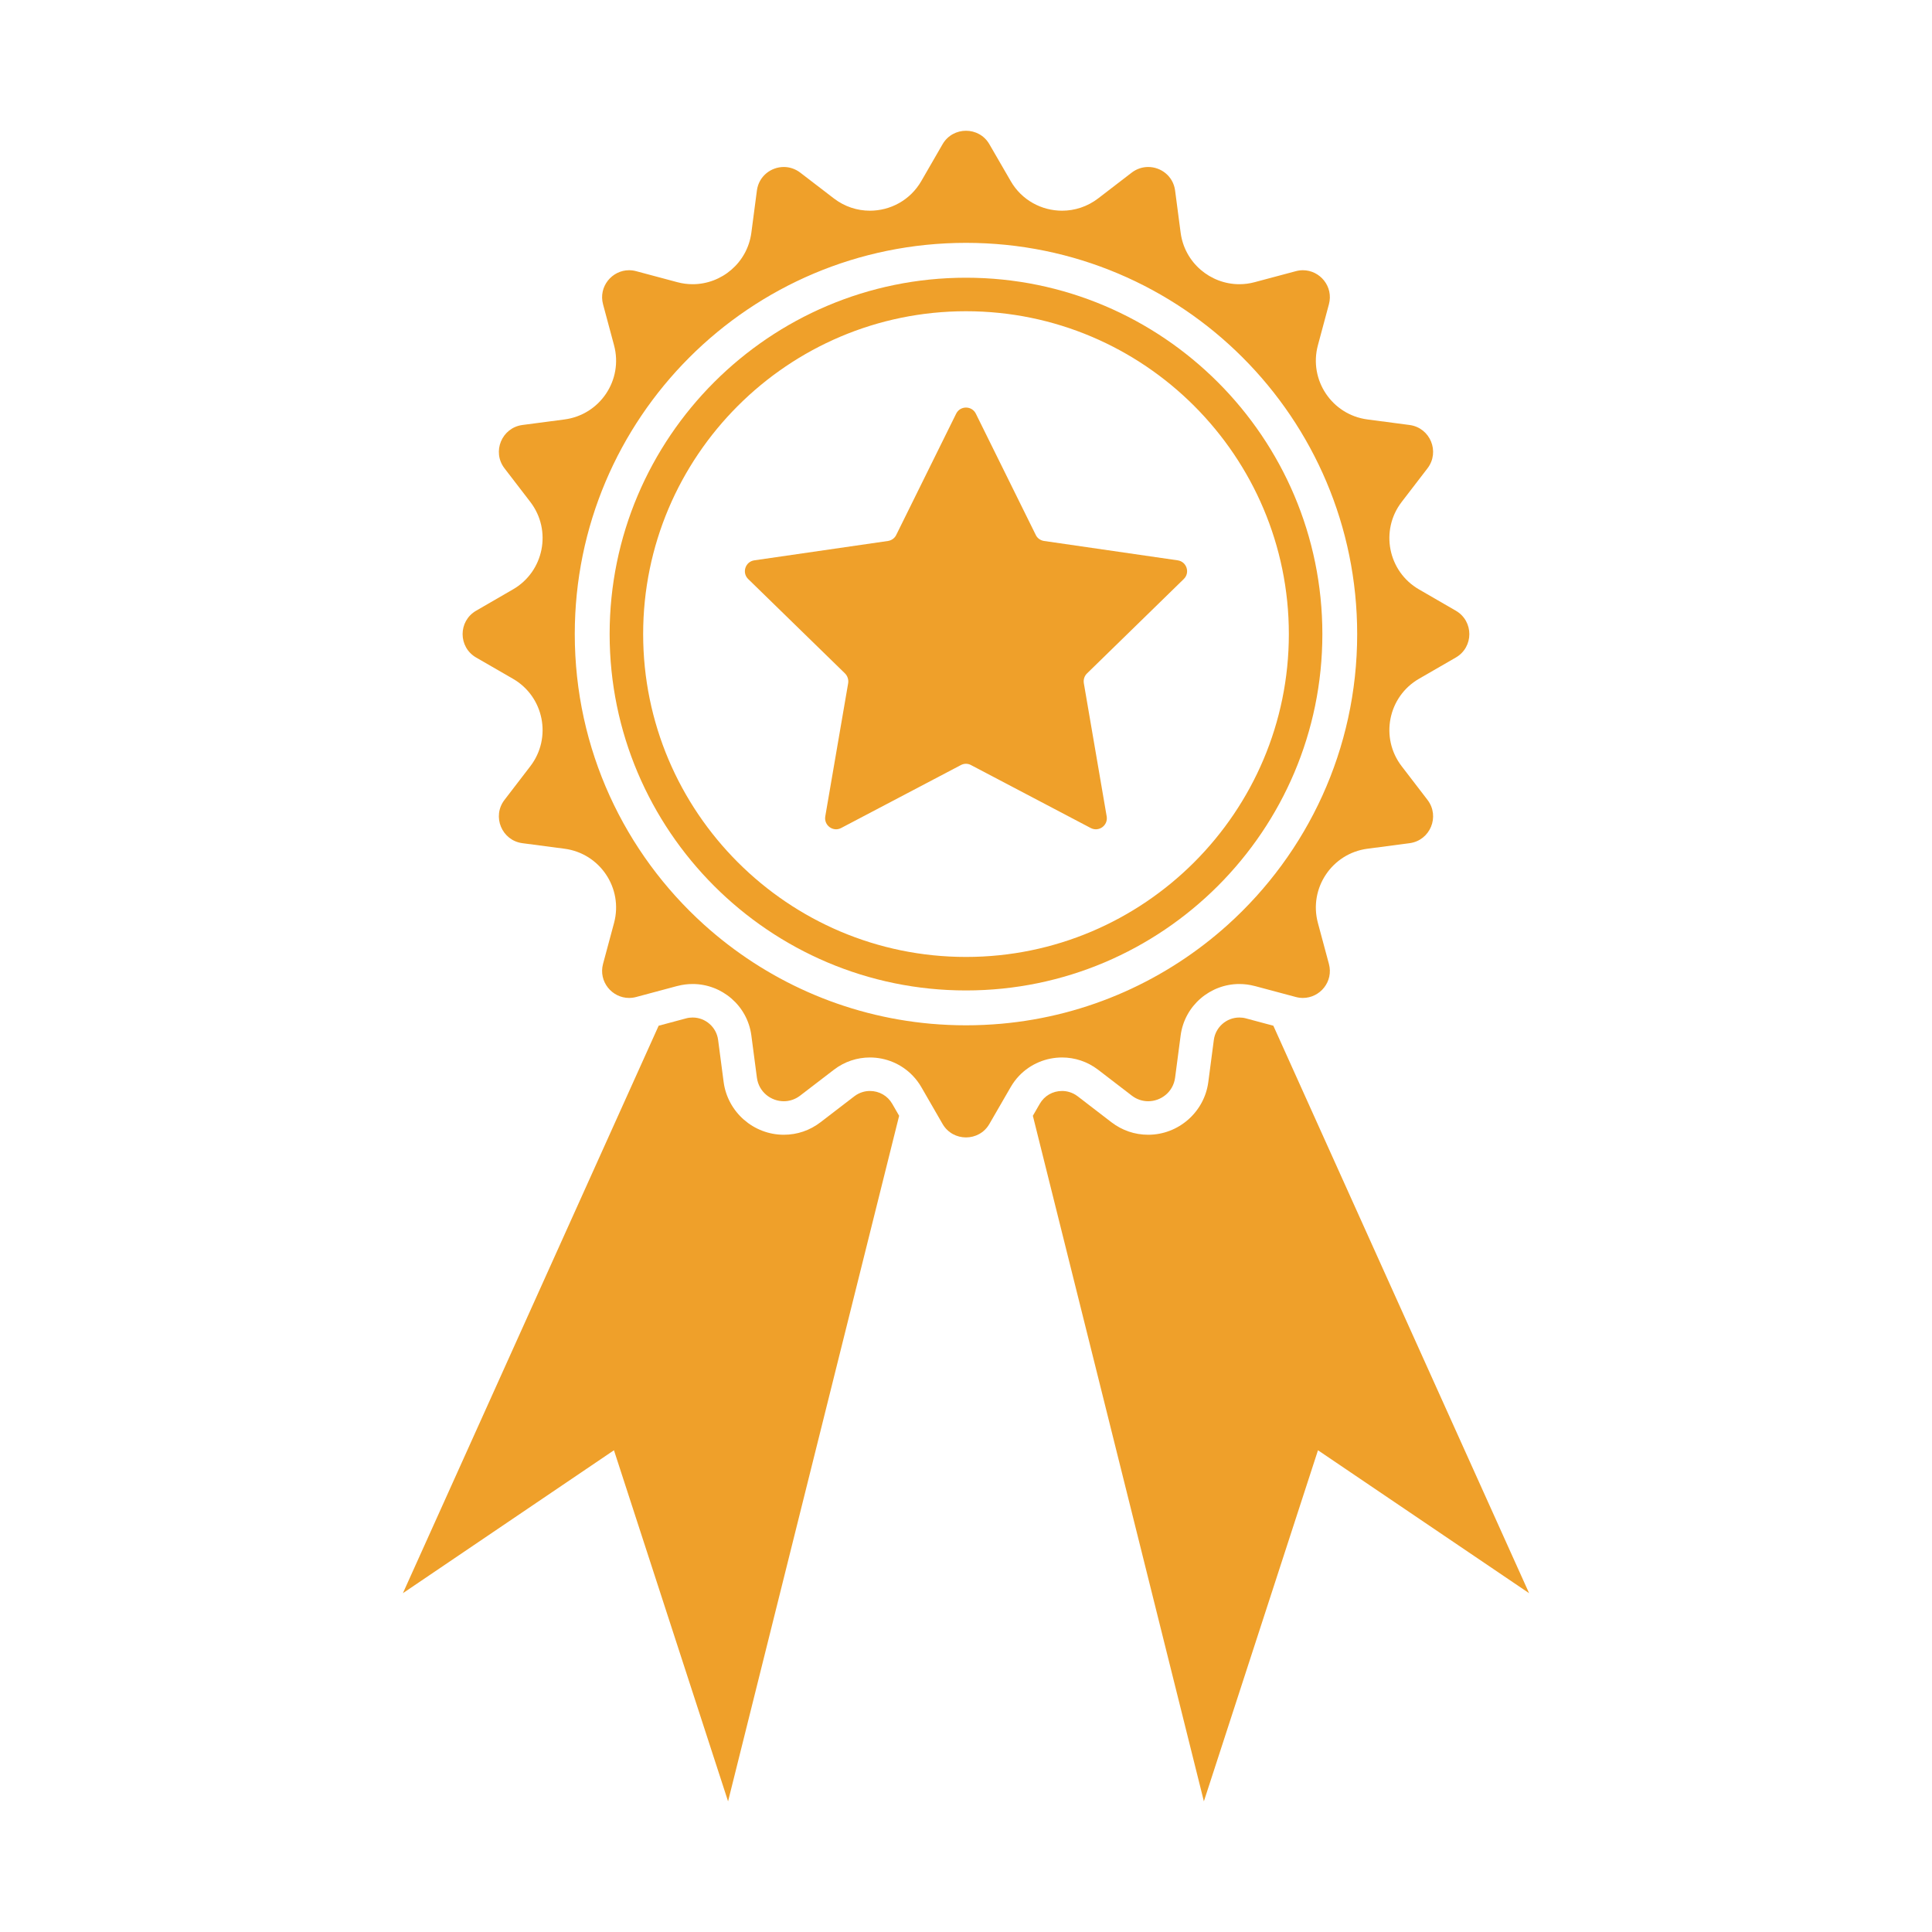
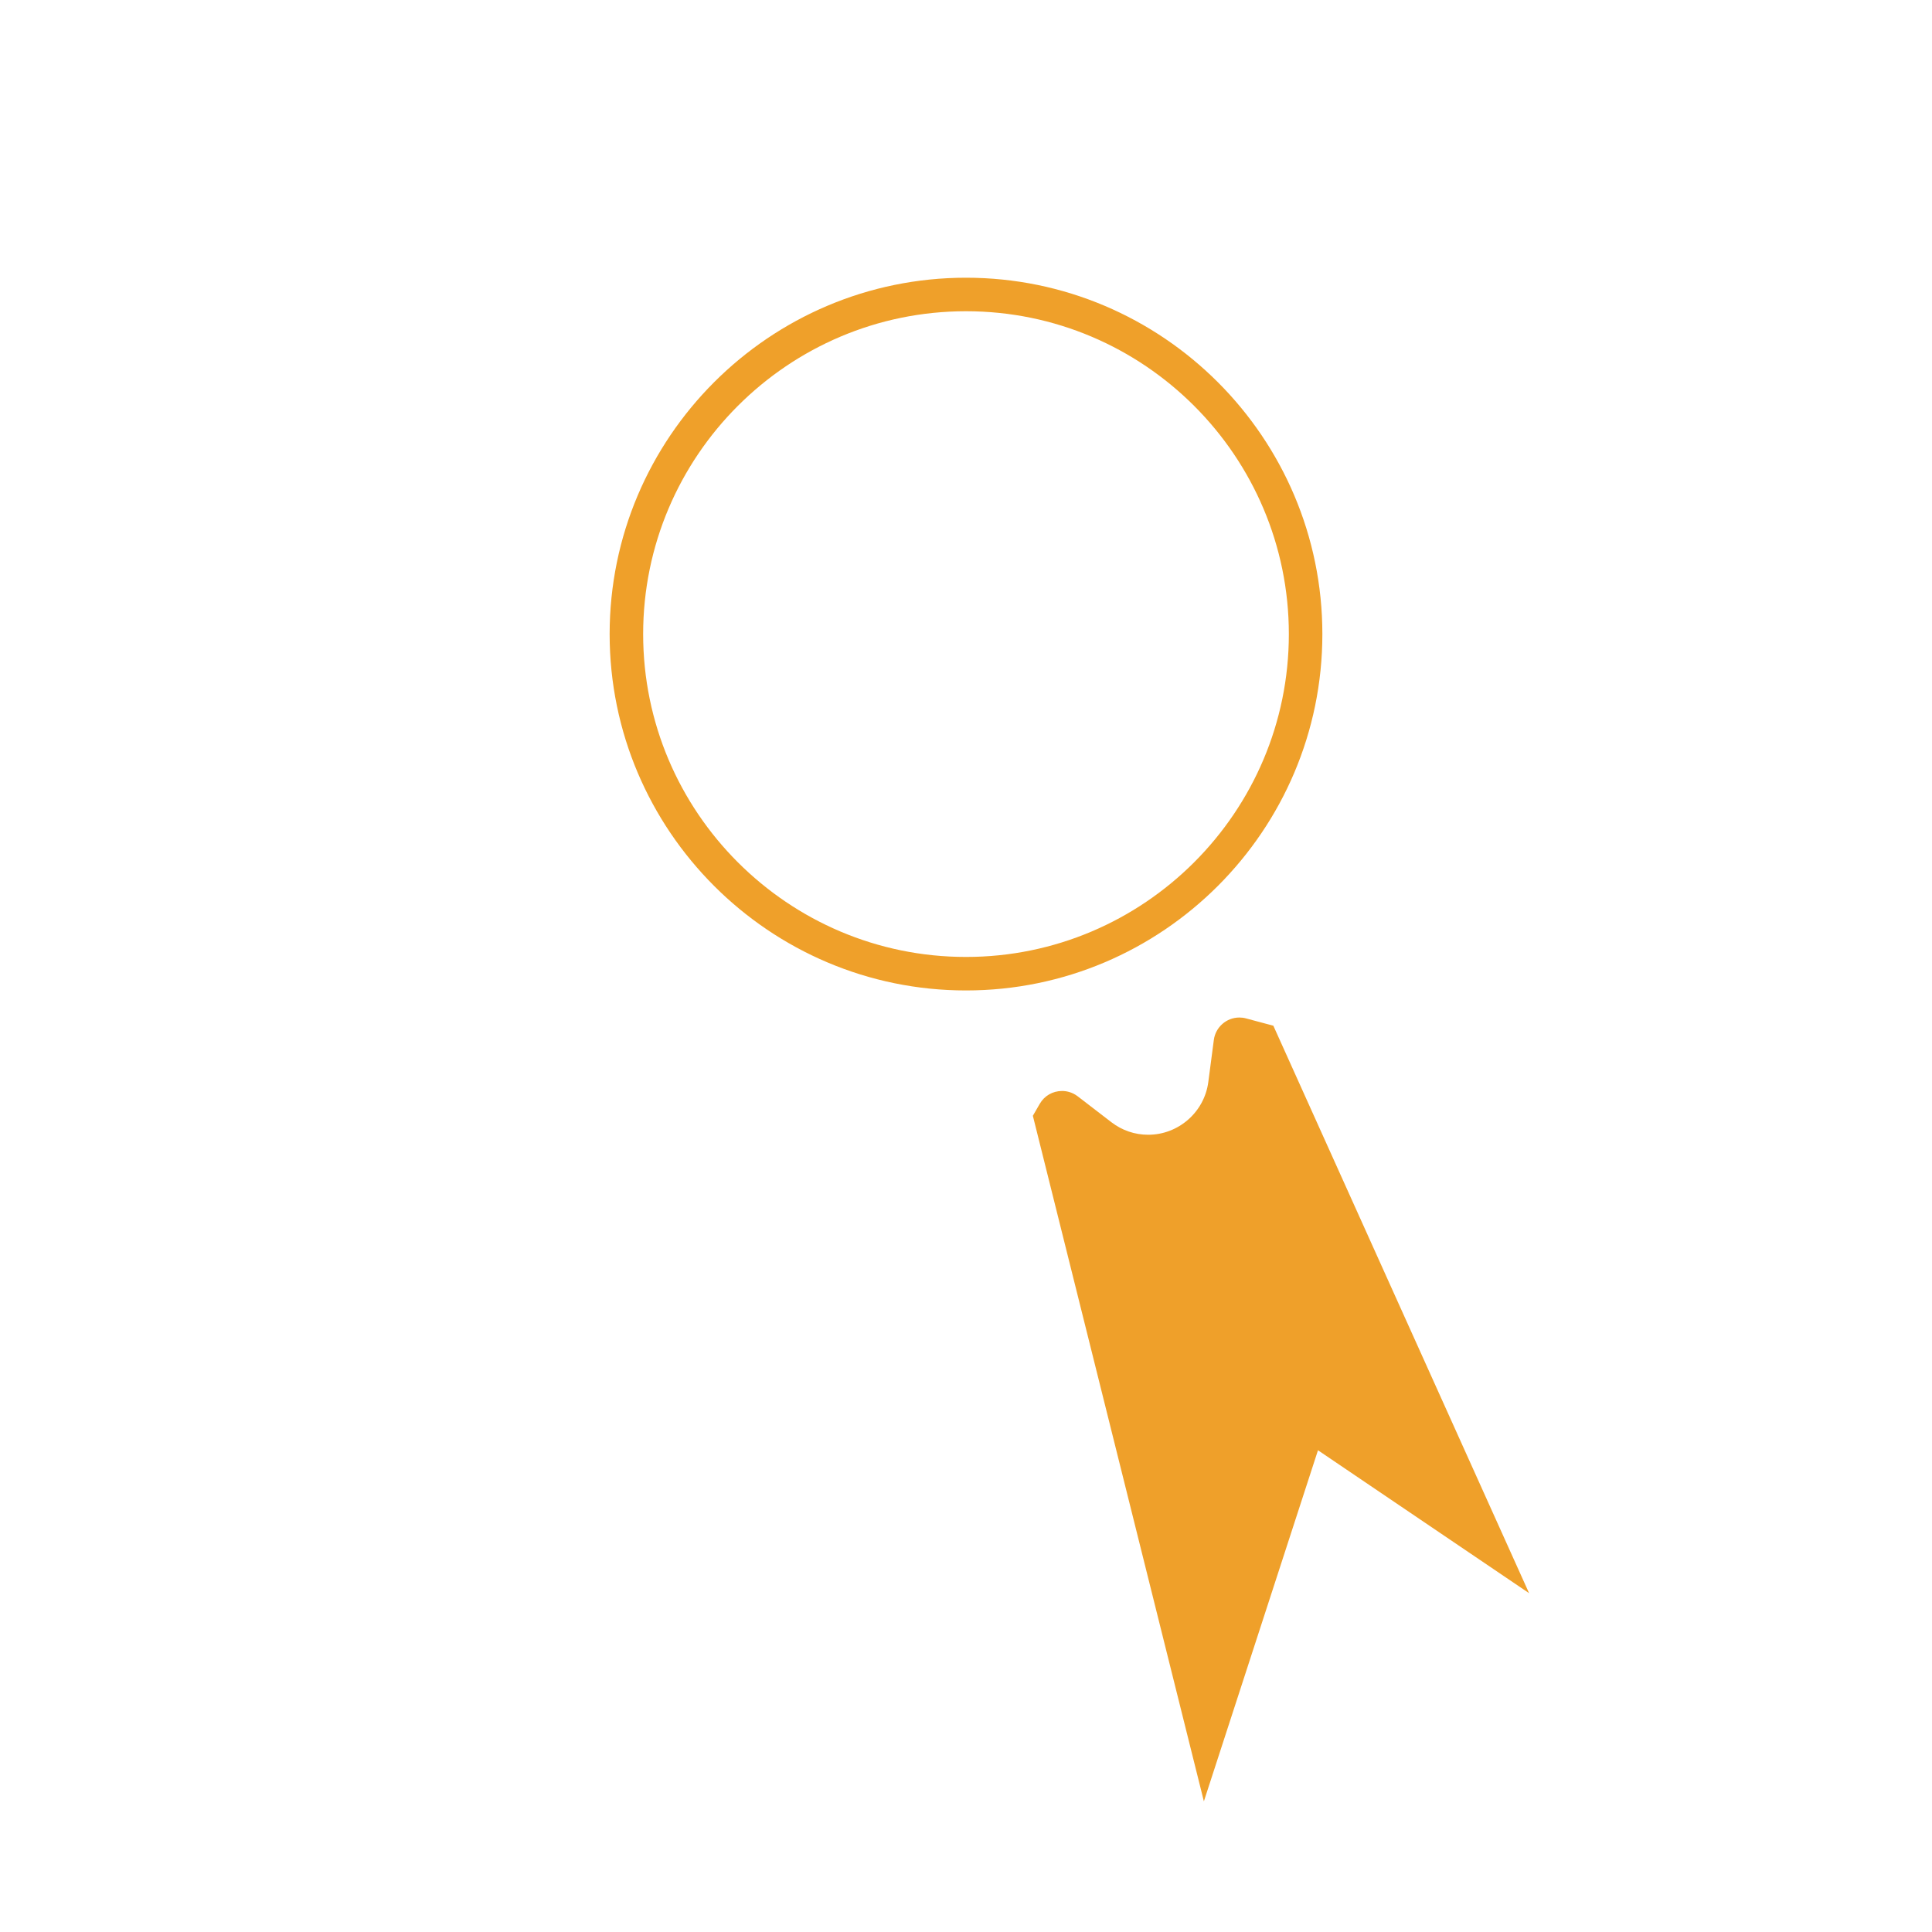
<svg xmlns="http://www.w3.org/2000/svg" width="200" viewBox="0 0 150 150" height="200" preserveAspectRatio="xMidYMid meet">
  <defs>
    <clipPath id="7c344993fc">
      <path d="M 31.266 79 L 70 79 L 70 139.898 L 31.266 139.898 Z M 31.266 79 " clip-rule="nonzero" />
    </clipPath>
    <clipPath id="bf90ecdb77">
-       <path d="M 35 10.148 L 115 10.148 L 115 89 L 35 89 Z M 35 10.148 " clip-rule="nonzero" />
-     </clipPath>
+       </clipPath>
    <clipPath id="d41a9987b4">
      <path d="M 80 79 L 119 79 L 119 139.898 L 80 139.898 Z M 80 79 " clip-rule="nonzero" />
    </clipPath>
  </defs>
  <g clip-path="url(#7c344993fc)">
-     <path fill="#efa02a" d="M 67.539 84.703 C 67.234 84.703 66.773 84.777 66.328 85.117 L 63.707 87.129 C 62.879 87.766 61.891 88.102 60.855 88.102 C 58.504 88.102 56.496 86.344 56.184 84.012 L 55.754 80.738 C 55.625 79.746 54.773 79 53.777 79 C 53.605 79 53.43 79.02 53.254 79.07 L 51.137 79.637 L 31.281 123.695 L 47.668 112.598 L 56.527 139.855 L 69.809 86.629 L 69.277 85.707 C 68.918 85.078 68.266 84.703 67.539 84.703 " fill-opacity="1" fill-rule="nonzero" />
-   </g>
+     </g>
  <g clip-path="url(#bf90ecdb77)">
-     <path fill="#efa02a" d="M 77.73 79.484 C 76.832 79.562 75.918 79.605 75 79.605 C 74.078 79.605 73.168 79.562 72.266 79.484 C 65.527 78.883 59.418 76.078 54.668 71.797 C 48.504 66.238 44.625 58.188 44.625 49.23 C 44.625 32.457 58.223 18.855 75 18.855 C 91.773 18.855 105.371 32.457 105.371 49.23 C 105.371 58.188 101.496 66.238 95.328 71.797 C 90.578 76.078 84.473 78.883 77.73 79.484 Z M 85.258 83.055 L 87.871 85.062 C 88.262 85.363 88.707 85.5 89.145 85.5 C 90.137 85.5 91.086 84.785 91.234 83.672 L 91.664 80.398 C 91.973 78.055 93.977 76.398 96.223 76.398 C 96.613 76.398 97.016 76.449 97.418 76.555 L 97.48 76.57 L 100.605 77.406 C 100.793 77.457 100.977 77.48 101.156 77.48 C 102.484 77.48 103.547 76.211 103.176 74.836 L 102.32 71.652 C 101.602 68.965 103.41 66.258 106.168 65.895 L 109.438 65.465 C 111.043 65.254 111.812 63.387 110.832 62.105 L 108.824 59.488 C 107.129 57.281 107.766 54.086 110.172 52.699 L 113.027 51.051 C 114.43 50.242 114.43 48.223 113.027 47.414 L 110.172 45.762 C 107.766 44.375 107.129 41.18 108.824 38.973 L 110.832 36.359 C 111.812 35.074 111.043 33.211 109.438 32.996 L 106.168 32.566 C 103.41 32.203 101.602 29.5 102.32 26.812 L 103.176 23.625 C 103.547 22.25 102.484 20.98 101.156 20.98 C 100.977 20.98 100.793 21.004 100.605 21.055 L 97.418 21.906 C 97.016 22.016 96.617 22.066 96.223 22.066 C 93.977 22.066 91.973 20.406 91.664 18.062 L 91.234 14.789 C 91.086 13.676 90.141 12.965 89.145 12.965 C 88.707 12.965 88.262 13.102 87.871 13.398 L 85.258 15.406 C 84.414 16.051 83.43 16.359 82.461 16.359 C 80.879 16.359 79.324 15.547 78.469 14.055 L 76.816 11.199 C 76.414 10.5 75.707 10.152 75 10.152 C 74.293 10.152 73.582 10.5 73.18 11.199 L 71.531 14.055 C 70.672 15.547 69.121 16.359 67.539 16.359 C 66.566 16.359 65.582 16.051 64.742 15.406 L 62.125 13.398 C 61.734 13.102 61.289 12.965 60.855 12.965 C 59.859 12.965 58.914 13.676 58.766 14.789 L 58.336 18.062 C 58.027 20.406 56.023 22.066 53.777 22.066 C 53.383 22.066 52.98 22.016 52.578 21.906 L 49.395 21.055 C 49.207 21.004 49.02 20.98 48.84 20.98 C 47.516 20.98 46.453 22.25 46.82 23.625 L 47.676 26.812 C 48.395 29.5 46.586 32.203 43.828 32.566 L 40.559 32.996 C 38.957 33.211 38.184 35.074 39.168 36.359 L 41.176 38.973 C 42.867 41.18 42.234 44.375 39.824 45.762 L 36.969 47.414 C 35.566 48.223 35.566 50.242 36.969 51.051 L 39.824 52.699 C 42.234 54.086 42.867 57.281 41.176 59.488 L 39.168 62.105 C 38.184 63.387 38.957 65.254 40.559 65.465 L 43.828 65.895 C 46.586 66.258 48.395 68.965 47.676 71.652 L 46.82 74.836 C 46.453 76.211 47.516 77.48 48.84 77.48 C 49.02 77.48 49.207 77.457 49.395 77.406 L 52.516 76.57 L 52.578 76.555 C 52.98 76.449 53.383 76.398 53.777 76.398 C 56.023 76.398 58.027 78.055 58.336 80.398 L 58.766 83.672 C 58.914 84.785 59.859 85.5 60.855 85.5 C 61.289 85.5 61.734 85.363 62.125 85.062 L 64.742 83.055 C 65.582 82.41 66.566 82.102 67.539 82.102 C 68.777 82.102 69.992 82.598 70.875 83.527 C 71.121 83.785 71.344 84.078 71.531 84.402 L 73.18 87.262 C 73.582 87.961 74.293 88.309 75 88.309 C 75.707 88.309 76.414 87.961 76.816 87.262 L 78.469 84.402 C 78.656 84.078 78.875 83.785 79.121 83.527 C 80.004 82.598 81.223 82.102 82.461 82.102 C 83.43 82.102 84.414 82.41 85.258 83.055 " fill-opacity="1" fill-rule="nonzero" />
-   </g>
+     </g>
  <path fill="#efa02a" d="M 75 74.297 C 61.18 74.297 49.934 63.051 49.934 49.23 C 49.934 35.41 61.18 24.164 75 24.164 C 88.82 24.164 100.066 35.41 100.066 49.23 C 100.066 63.051 88.82 74.297 75 74.297 Z M 75 21.562 C 59.742 21.562 47.332 33.973 47.332 49.23 C 47.332 64.484 59.742 76.898 75 76.898 C 90.254 76.898 102.668 64.484 102.668 49.23 C 102.668 33.973 90.254 21.562 75 21.562 " fill-opacity="1" fill-rule="nonzero" />
-   <path fill="#efa02a" d="M 84.395 52.285 C 84.191 52.48 84.105 52.766 84.148 53.039 L 85.922 63.383 C 86.043 64.082 85.316 64.617 84.68 64.285 L 75.391 59.402 C 75.148 59.266 74.852 59.266 74.598 59.402 L 65.309 64.285 C 64.684 64.617 63.957 64.082 64.074 63.383 L 65.852 53.039 C 65.895 52.766 65.801 52.48 65.605 52.285 L 58.09 44.957 C 57.586 44.469 57.863 43.605 58.566 43.504 L 68.945 42 C 69.223 41.957 69.469 41.781 69.586 41.527 L 74.234 32.121 C 74.547 31.484 75.453 31.484 75.766 32.121 L 80.414 41.527 C 80.531 41.781 80.777 41.957 81.055 42 L 91.434 43.504 C 92.137 43.605 92.414 44.469 91.906 44.957 L 84.395 52.285 " fill-opacity="1" fill-rule="nonzero" />
  <g clip-path="url(#d41a9987b4)">
    <path fill="#efa02a" d="M 98.863 79.637 L 96.746 79.07 C 96.57 79.02 96.395 79 96.223 79 C 95.223 79 94.375 79.746 94.242 80.738 L 93.812 84.012 C 93.504 86.344 91.496 88.102 89.145 88.102 C 88.105 88.102 87.121 87.766 86.289 87.129 L 83.672 85.117 C 83.227 84.777 82.766 84.703 82.461 84.703 C 81.73 84.703 81.082 85.078 80.723 85.707 L 80.191 86.629 L 93.469 139.855 L 102.328 112.598 L 118.719 123.695 L 98.863 79.637 " fill-opacity="1" fill-rule="nonzero" />
  </g>
</svg>